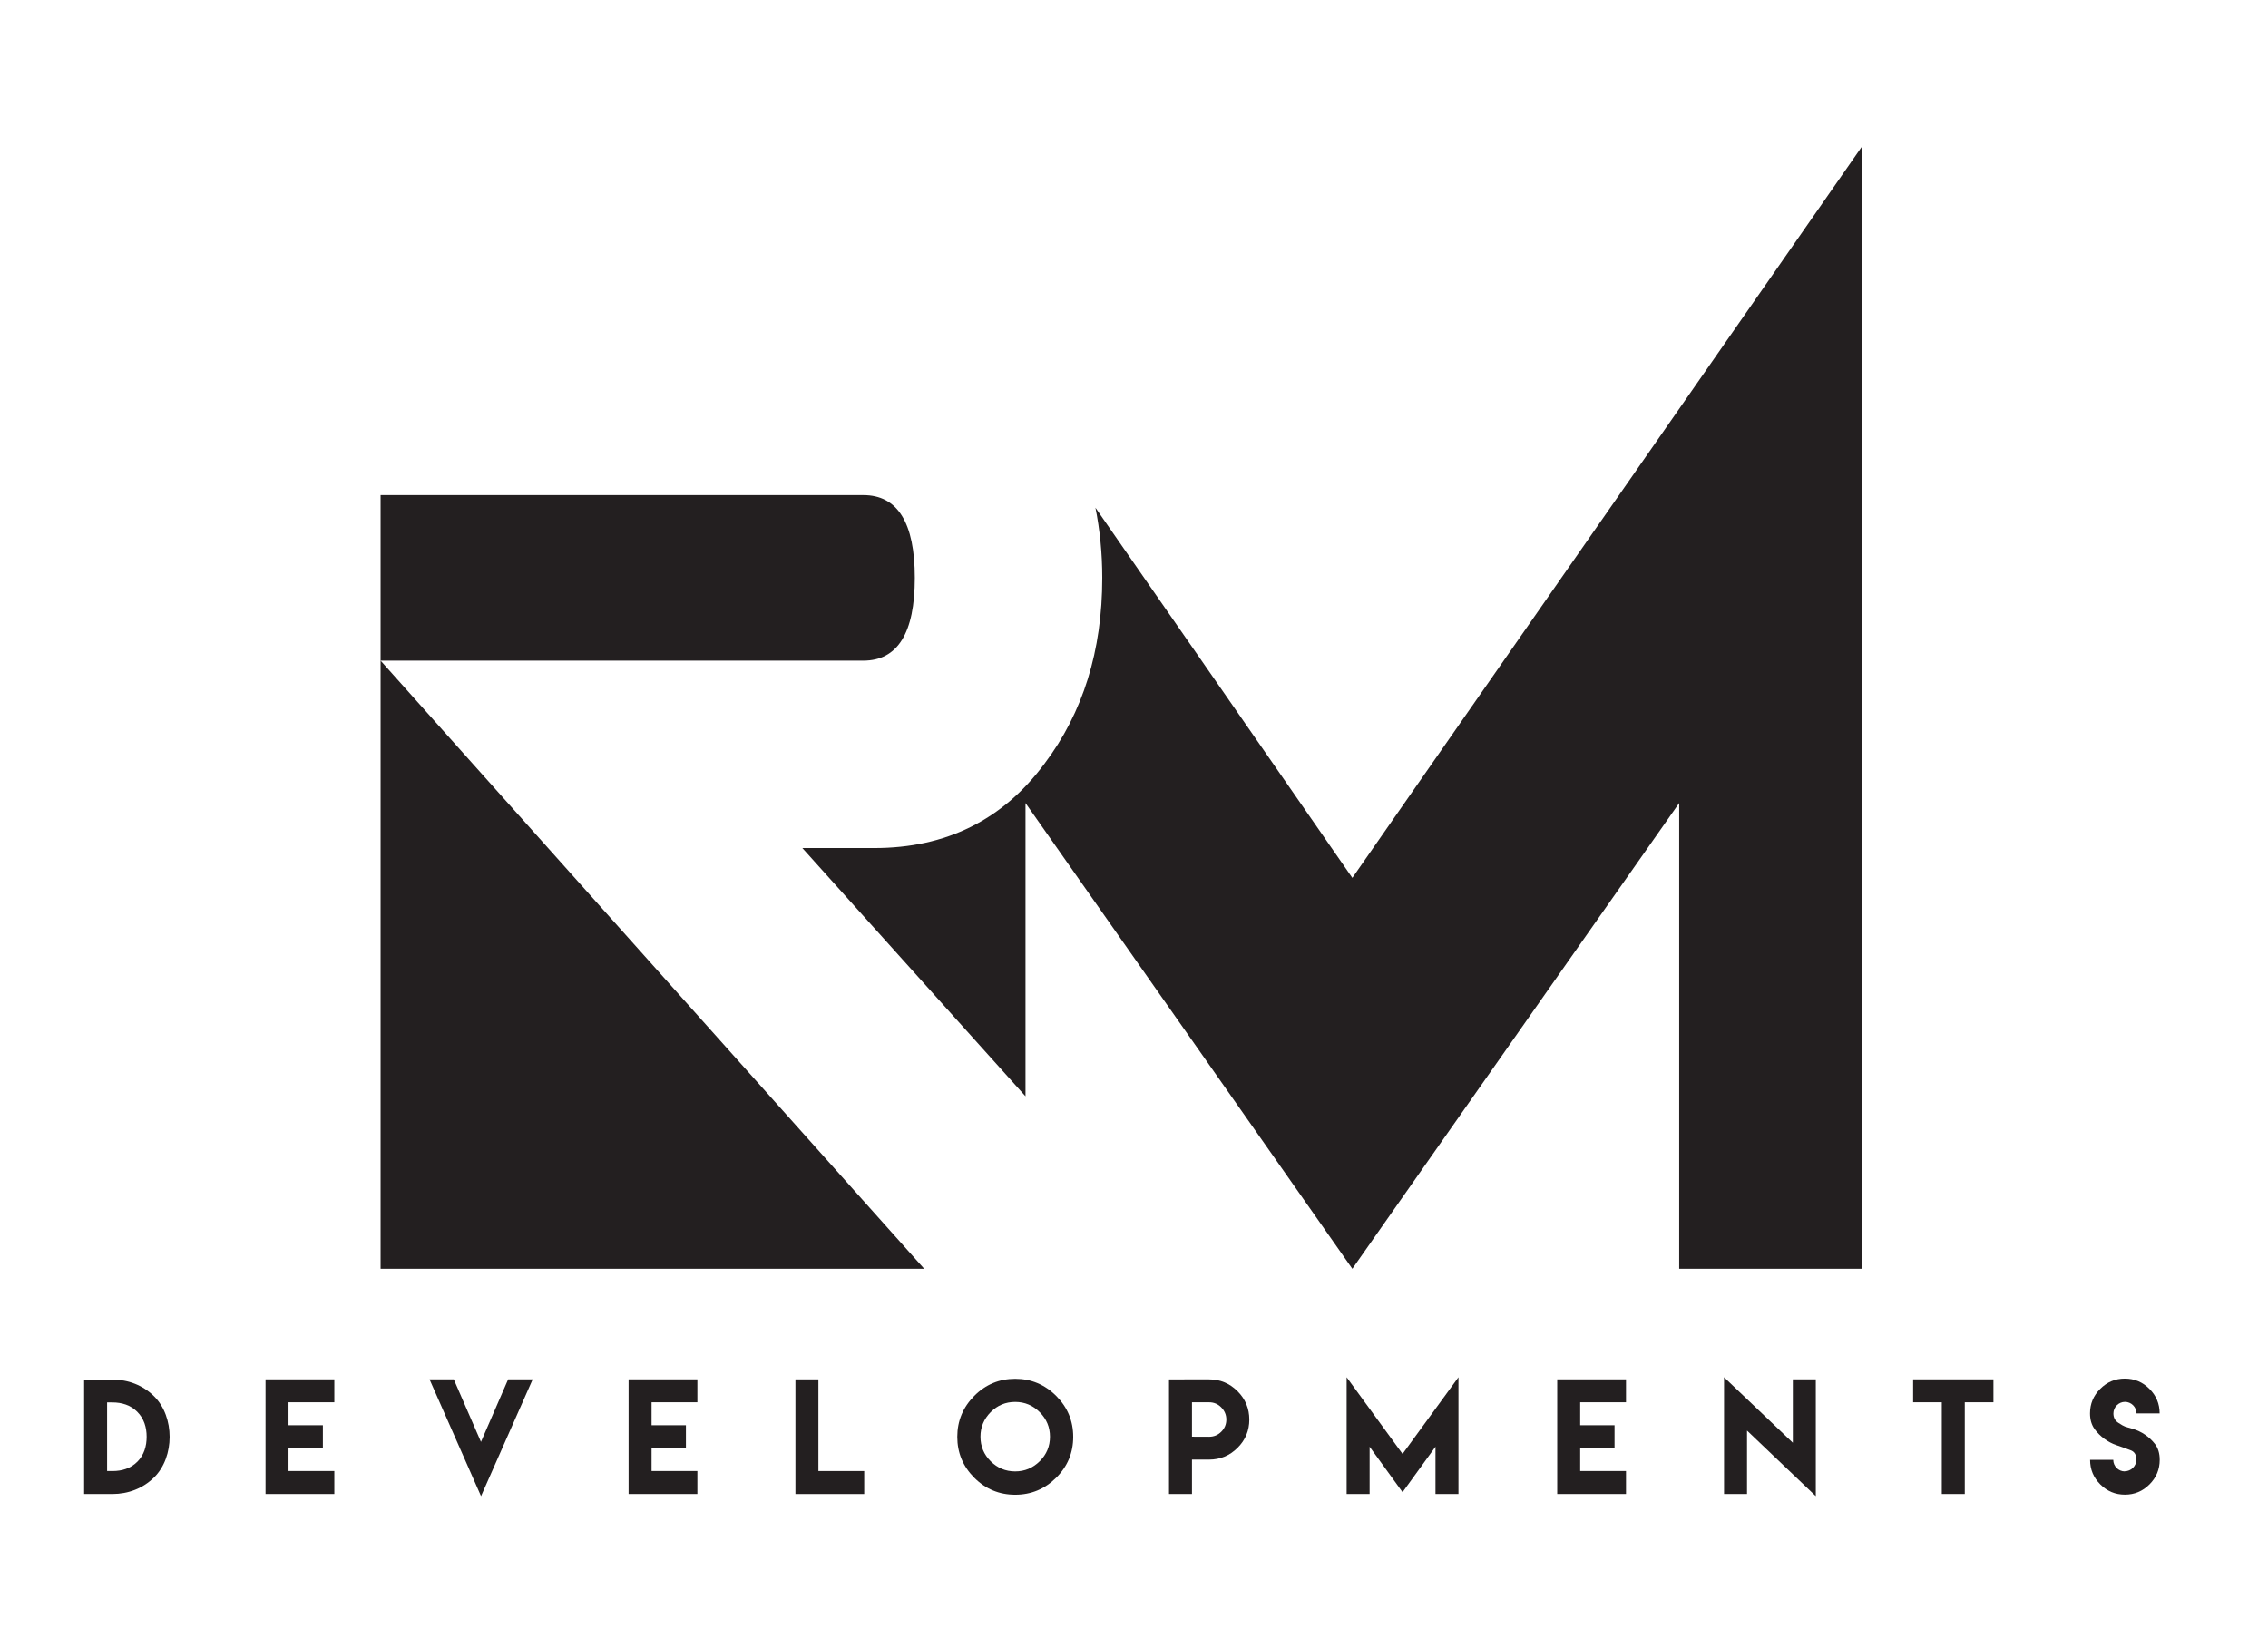
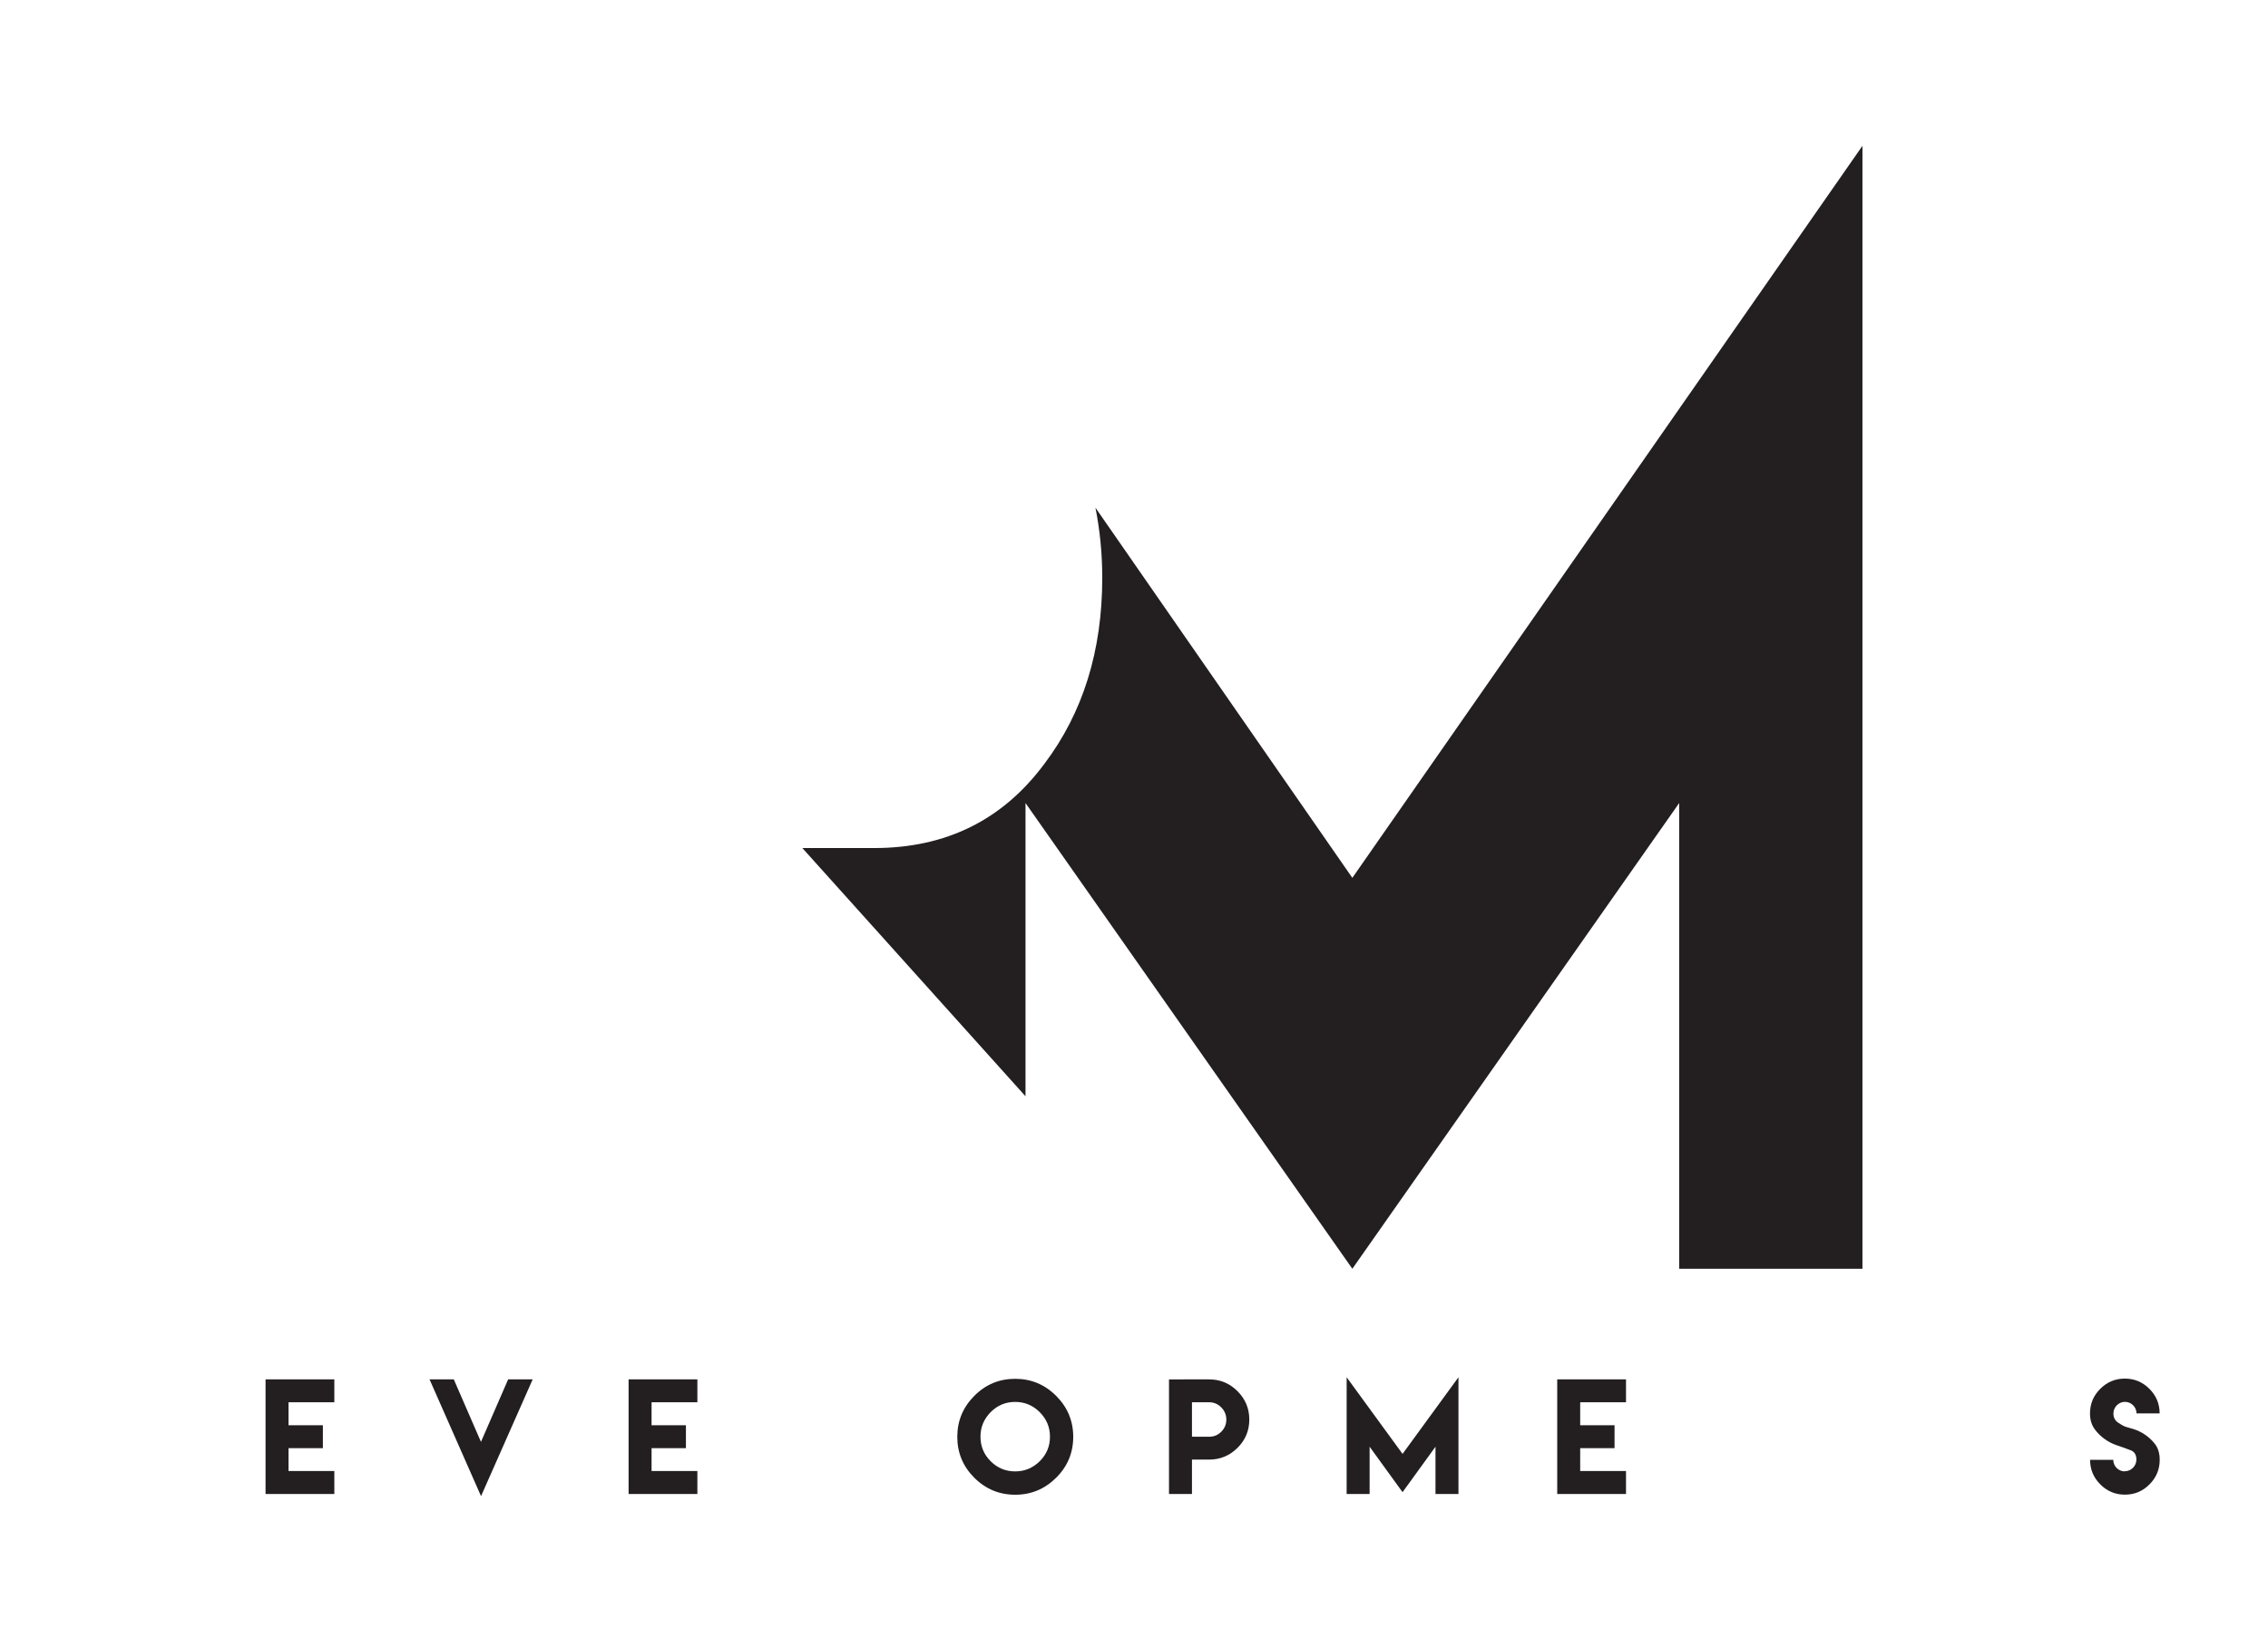
<svg xmlns="http://www.w3.org/2000/svg" xmlns:ns1="http://sodipodi.sourceforge.net/DTD/sodipodi-0.dtd" xmlns:ns2="http://www.inkscape.org/namespaces/inkscape" version="1.1" id="svg2" width="620" height="450.667" viewBox="0 0 620 450.667" ns1:docname="rm developments - CV-black copy.ai">
  <defs id="defs6">
    <clipPath clipPathUnits="userSpaceOnUse" id="clipPath16">
      <path d="M 0,338 H 465 V 0 H 0 Z" id="path14" />
    </clipPath>
  </defs>
  <ns1:namedview id="namedview4" pagecolor="#ffffff" bordercolor="#000000" borderopacity="0.25" ns2:showpageshadow="2" ns2:pageopacity="0.0" ns2:pagecheckerboard="0" ns2:deskcolor="#d1d1d1" />
  <g id="g8" ns2:groupmode="layer" ns2:label="rm developments - CV-black copy" transform="matrix(1.333,0,0,-1.333,0,450.667)">
    <g id="g10">
      <g id="g12" clip-path="url(#clipPath16)">
        <g id="g18" transform="translate(23.09,36.337)">
-           <path d="m 0,0 c 1.926,0 3.705,0.54 5.077,1.911 1.371,1.371 1.91,3.18 1.91,5.12 0,1.925 -0.539,3.735 -1.925,5.12 -1.371,1.386 -3.18,1.926 -5.106,1.926 H -1.123 L -1.123,0 h 1.108 z m -0.029,18.759 c 3.224,0 6.273,-1.152 8.577,-3.457 4.202,-4.201 4.202,-12.385 0,-16.572 -2.304,-2.29 -5.353,-3.442 -8.577,-3.442 h -5.806 v 23.457 h 5.806 z" style="fill:#231f20;fill-opacity:1;fill-rule:nonzero;stroke:none" id="path20" />
-         </g>
+           </g>
        <g id="g22" transform="translate(68.565,55.14)">
          <path d="m 0,0 v -4.697 h -9.394 v -4.711 h 7.045 v -4.697 h -7.045 v -4.698 H 0 v -4.712 h -9.394 -4.712 V 0 Z" style="fill:#231f20;fill-opacity:1;fill-rule:nonzero;stroke:none" id="path24" />
        </g>
        <g id="g26" transform="translate(98.65,31.188)">
          <path d="m 0,0 -10.561,23.952 h 0.934 3.092 0.19 0.758 L -0.014,11.13 5.558,23.952 h 0.992 4.041 z" style="fill:#231f20;fill-opacity:1;fill-rule:nonzero;stroke:none" id="path28" />
        </g>
        <g id="g30" transform="translate(143.017,55.14)">
          <path d="m 0,0 v -4.697 h -9.394 v -4.711 h 7.045 v -4.697 h -7.045 v -4.698 H 0 v -4.712 h -9.394 -4.712 V 0 Z" style="fill:#231f20;fill-opacity:1;fill-rule:nonzero;stroke:none" id="path32" />
        </g>
        <g id="g34" transform="translate(167.837,55.14)">
-           <path d="m 0,0 v -18.803 h 9.394 v -4.712 H -4.712 V 0 Z" style="fill:#231f20;fill-opacity:1;fill-rule:nonzero;stroke:none" id="path36" />
-         </g>
+           </g>
        <g id="g38" transform="translate(203.159,48.415)">
          <path d="m 0,0 c -1.386,-1.4 -2.086,-3.078 -2.086,-5.032 0,-1.97 0.7,-3.648 2.086,-5.033 1.386,-1.386 3.063,-2.086 5.033,-2.086 1.954,0 3.632,0.7 5.032,2.086 1.401,1.385 2.101,3.063 2.101,5.033 0,1.954 -0.7,3.632 -2.101,5.032 C 8.665,1.4 6.987,2.101 5.033,2.101 3.063,2.101 1.386,1.4 0,0 m 13.435,3.341 c 2.334,-2.334 3.501,-5.135 3.501,-8.403 0,-3.267 -1.167,-6.068 -3.501,-8.387 -2.334,-2.32 -5.135,-3.487 -8.402,-3.487 -3.268,0 -6.069,1.167 -8.388,3.487 -2.319,2.319 -3.486,5.12 -3.486,8.387 0,3.268 1.167,6.069 3.486,8.403 2.319,2.334 5.12,3.501 8.388,3.501 3.267,0 6.068,-1.167 8.402,-3.501" style="fill:#231f20;fill-opacity:1;fill-rule:nonzero;stroke:none" id="path40" />
        </g>
        <g id="g42" transform="translate(247.963,43.368)">
          <path d="M 0,0 C 0.977,0 1.809,0.35 2.494,1.035 3.18,1.721 3.53,2.553 3.53,3.53 3.53,4.492 3.18,5.324 2.494,6.024 1.809,6.725 0.977,7.074 0,7.074 H -3.516 V 3.544 0.015 Z m -8.227,-4.683 v 8.227 8.227 H -3.516 0 c 2.261,0 4.201,-0.801 5.82,-2.42 C 7.439,7.731 8.241,5.791 8.241,3.53 8.241,1.269 7.439,-0.671 5.82,-2.276 4.201,-3.881 2.261,-4.683 0,-4.683 h -3.516 v -7.06 h -4.711 z" style="fill:#231f20;fill-opacity:1;fill-rule:nonzero;stroke:none" id="path44" />
        </g>
        <g id="g46" transform="translate(287.632,39.852)">
          <path d="M 0,0 11.466,15.725 V -8.228 H 6.754 V 1.473 L 0,-7.849 -6.754,1.473 v -9.701 h -4.712 v 23.953 z" style="fill:#231f20;fill-opacity:1;fill-rule:nonzero;stroke:none" id="path48" />
        </g>
        <g id="g50" transform="translate(333.457,55.14)">
          <path d="m 0,0 v -4.697 h -9.395 v -4.711 h 7.046 v -4.697 h -7.046 v -4.698 H 0 v -4.712 h -9.395 -4.711 V 0 Z" style="fill:#231f20;fill-opacity:1;fill-rule:nonzero;stroke:none" id="path52" />
        </g>
        <g id="g54" transform="translate(367.671,42.143)">
-           <path d="M 0,0 V 12.997 H 4.711 V -10.955 L -9.395,2.494 v -13.012 h -4.711 v 23.952 z" style="fill:#231f20;fill-opacity:1;fill-rule:nonzero;stroke:none" id="path56" />
-         </g>
+           </g>
        <g id="g58" transform="translate(402.934,55.14)">
-           <path d="M 0,0 H 5.879 V -4.697 H 0 v -18.818 h -4.712 v 18.818 h -5.879 V 0 h 5.879 z" style="fill:#231f20;fill-opacity:1;fill-rule:nonzero;stroke:none" id="path60" />
-         </g>
+           </g>
        <g id="g62" transform="translate(435.747,36.293)">
          <path d="m 0,0 c 1.299,0 2.378,1.079 2.378,2.378 0,1.007 -0.394,1.648 -1.196,1.94 -1.693,0.627 -1.284,0.481 -2.932,1.05 -1.736,0.598 -3.341,1.779 -4.42,3.253 -0.642,0.875 -0.963,1.955 -0.963,3.253 0,1.955 0.7,3.633 2.101,5.033 1.4,1.401 3.078,2.101 5.047,2.101 1.955,0 3.632,-0.7 5.033,-2.101 1.4,-1.4 2.099,-3.078 2.099,-5.033 h -4.74 c 0,1.284 -1.08,2.363 -2.363,2.363 -1.299,0 -2.378,-1.079 -2.378,-2.378 0,-0.845 0.336,-1.487 1.022,-1.925 C 0.088,9.029 -0.073,9.205 1.604,8.709 3.413,8.184 5.048,7.061 6.171,5.616 6.827,4.771 7.162,3.676 7.162,2.349 c 0,-1.97 -0.7,-3.647 -2.101,-5.047 -1.4,-1.401 -3.077,-2.101 -5.032,-2.101 -1.97,0 -3.646,0.7 -5.047,2.101 -1.4,1.4 -2.1,3.077 -2.1,5.047 h 4.755 c 0,-1.313 1.065,-2.378 2.378,-2.378 z" style="fill:#231f20;fill-opacity:1;fill-rule:nonzero;stroke:none" id="path64" />
        </g>
        <g id="g66" transform="translate(277.335,158.014)">
          <path d="m 0,0 -52.686,75.932 c 0.908,-4.547 1.4,-9.335 1.4,-14.397 0,-14.951 -3.955,-27.659 -11.852,-38.121 C -71.683,11.881 -83.32,6.115 -98.054,6.115 h -14.736 l 45.763,-50.918 V 15.346 L 0,-80.186 67.029,15.346 v -95.532 h 37.585 v 230.349 z" style="fill:#231f20;fill-opacity:1;fill-rule:nonzero;stroke:none" id="path68" />
        </g>
        <g id="g70" transform="translate(177.038,202.568)">
-           <path d="M 0,0 C 7.047,0 10.57,5.659 10.57,16.981 10.57,28.299 7.047,33.958 0,33.958 H -98.988 V -124.74 H 12.497 L -98.988,0 Z" style="fill:#231f20;fill-opacity:1;fill-rule:nonzero;stroke:none" id="path72" />
-         </g>
+           </g>
      </g>
    </g>
  </g>
</svg>